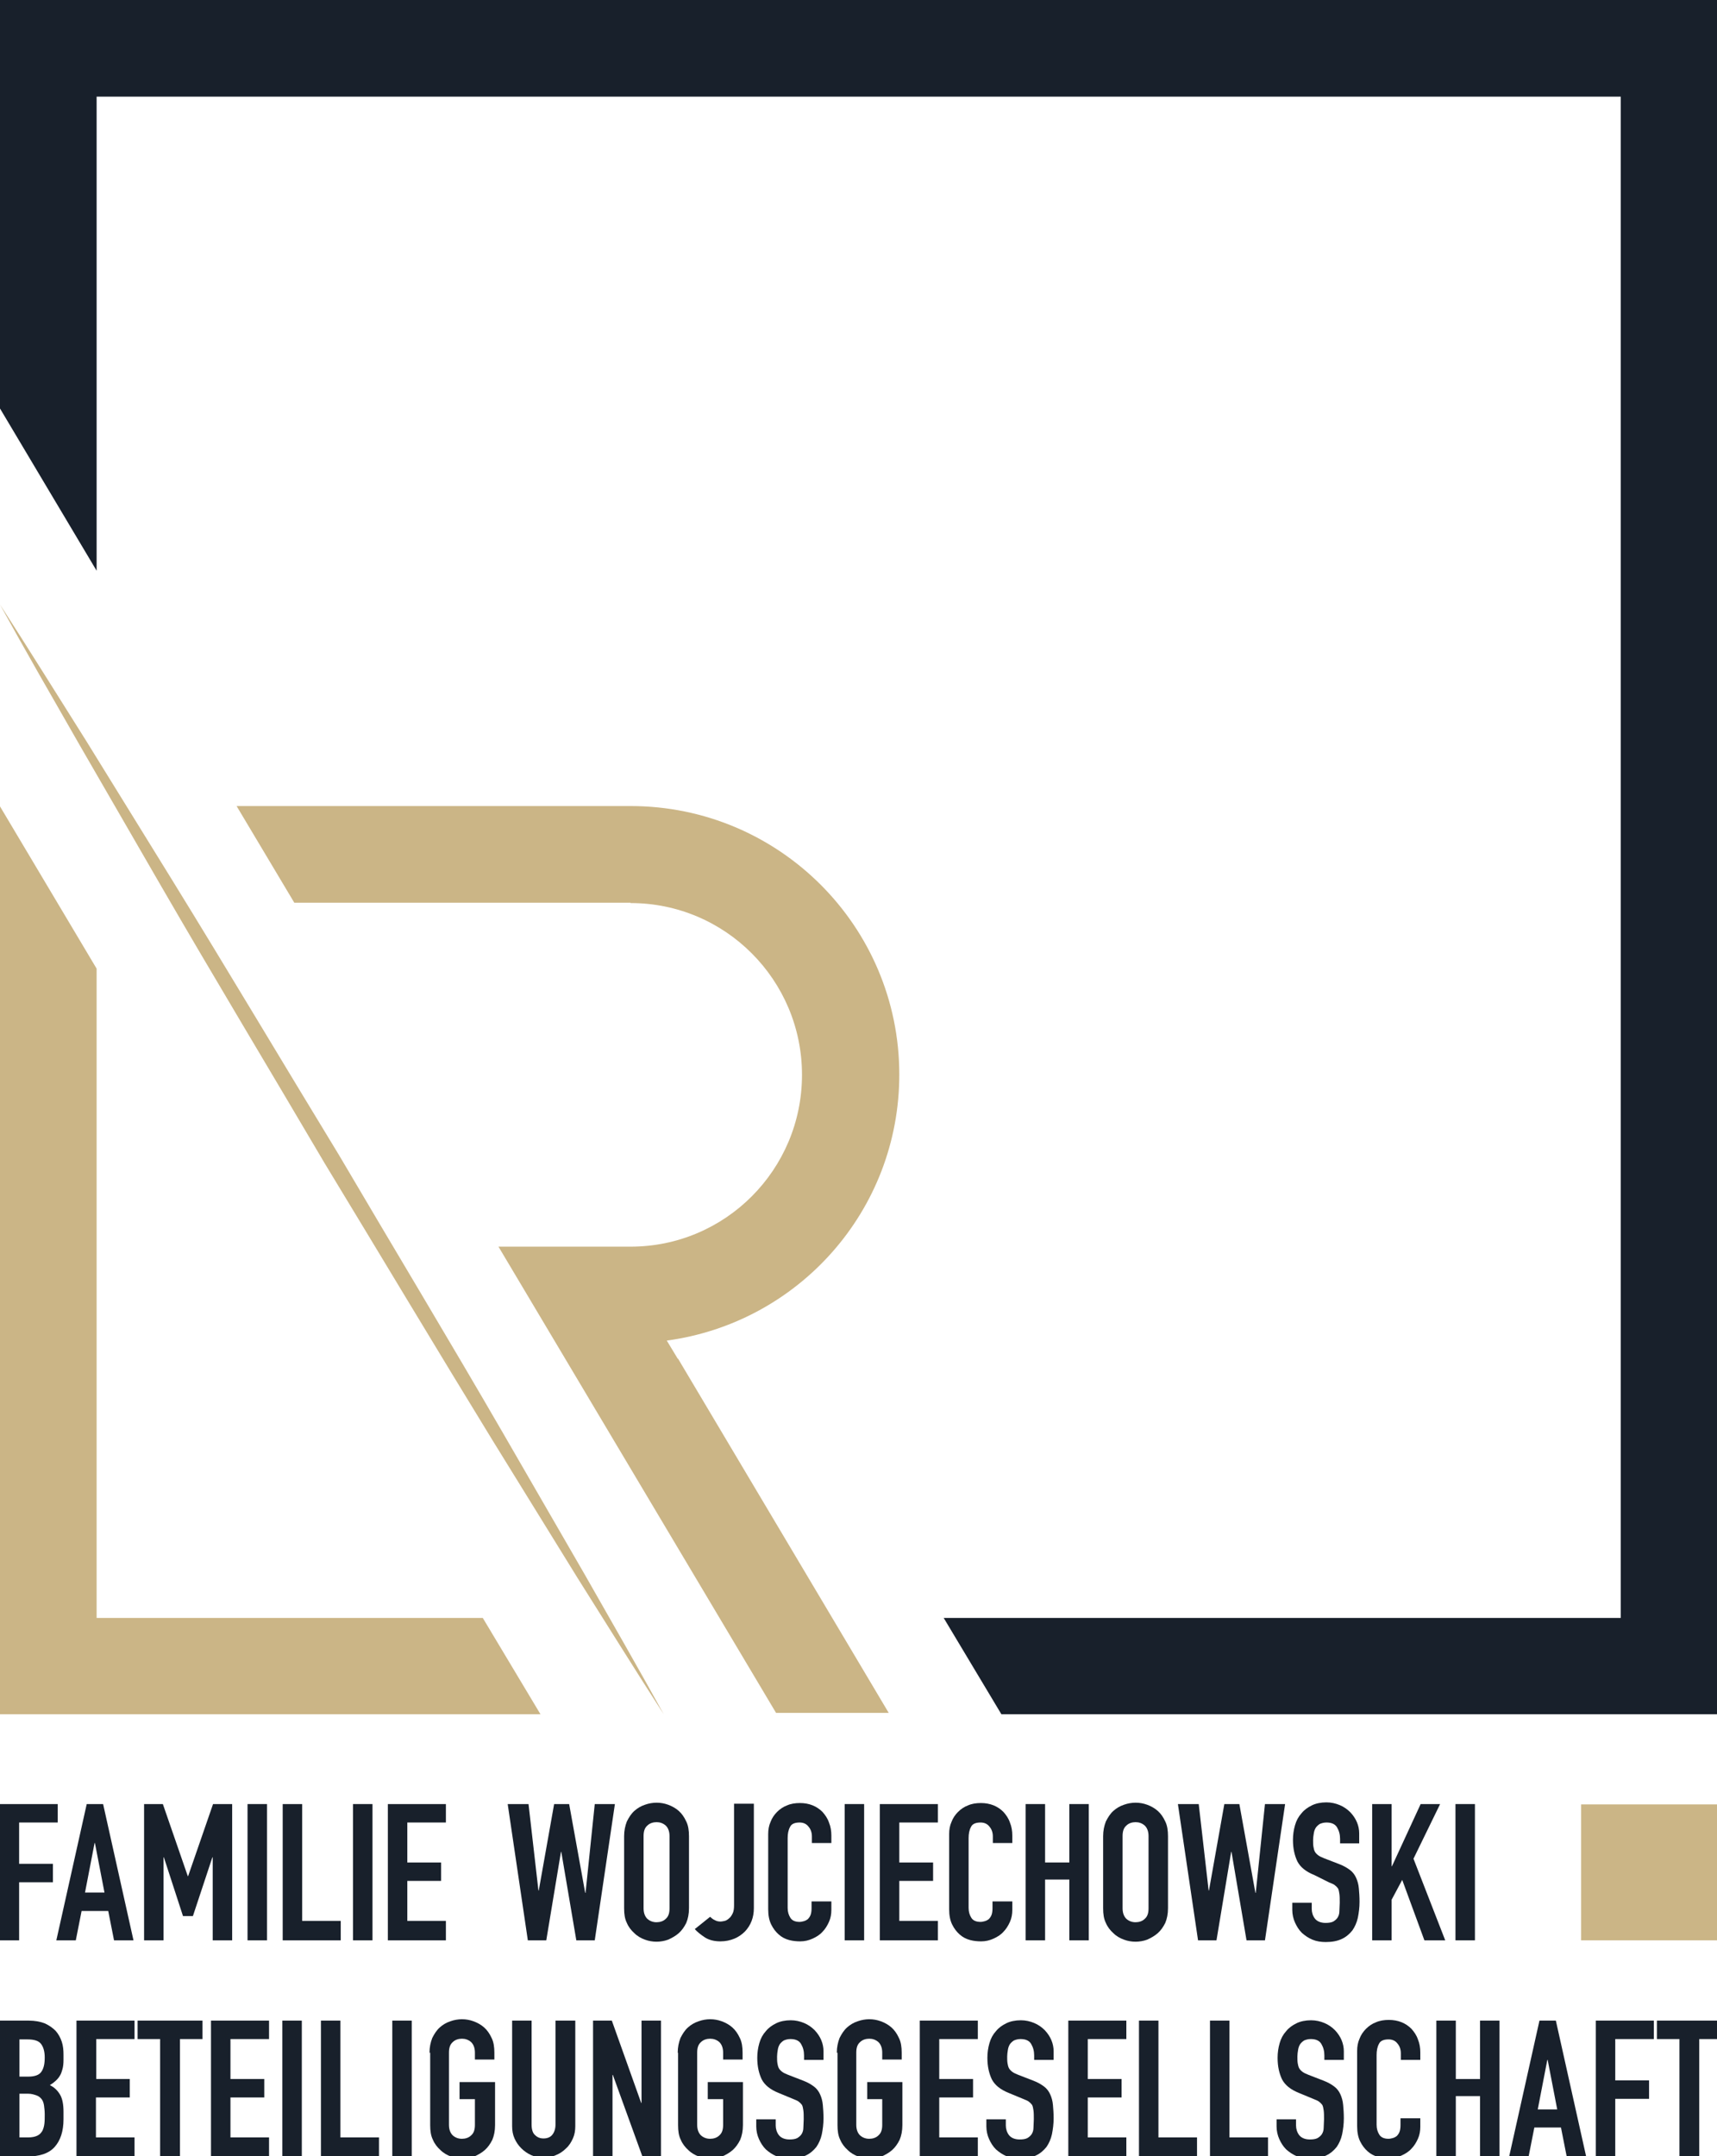
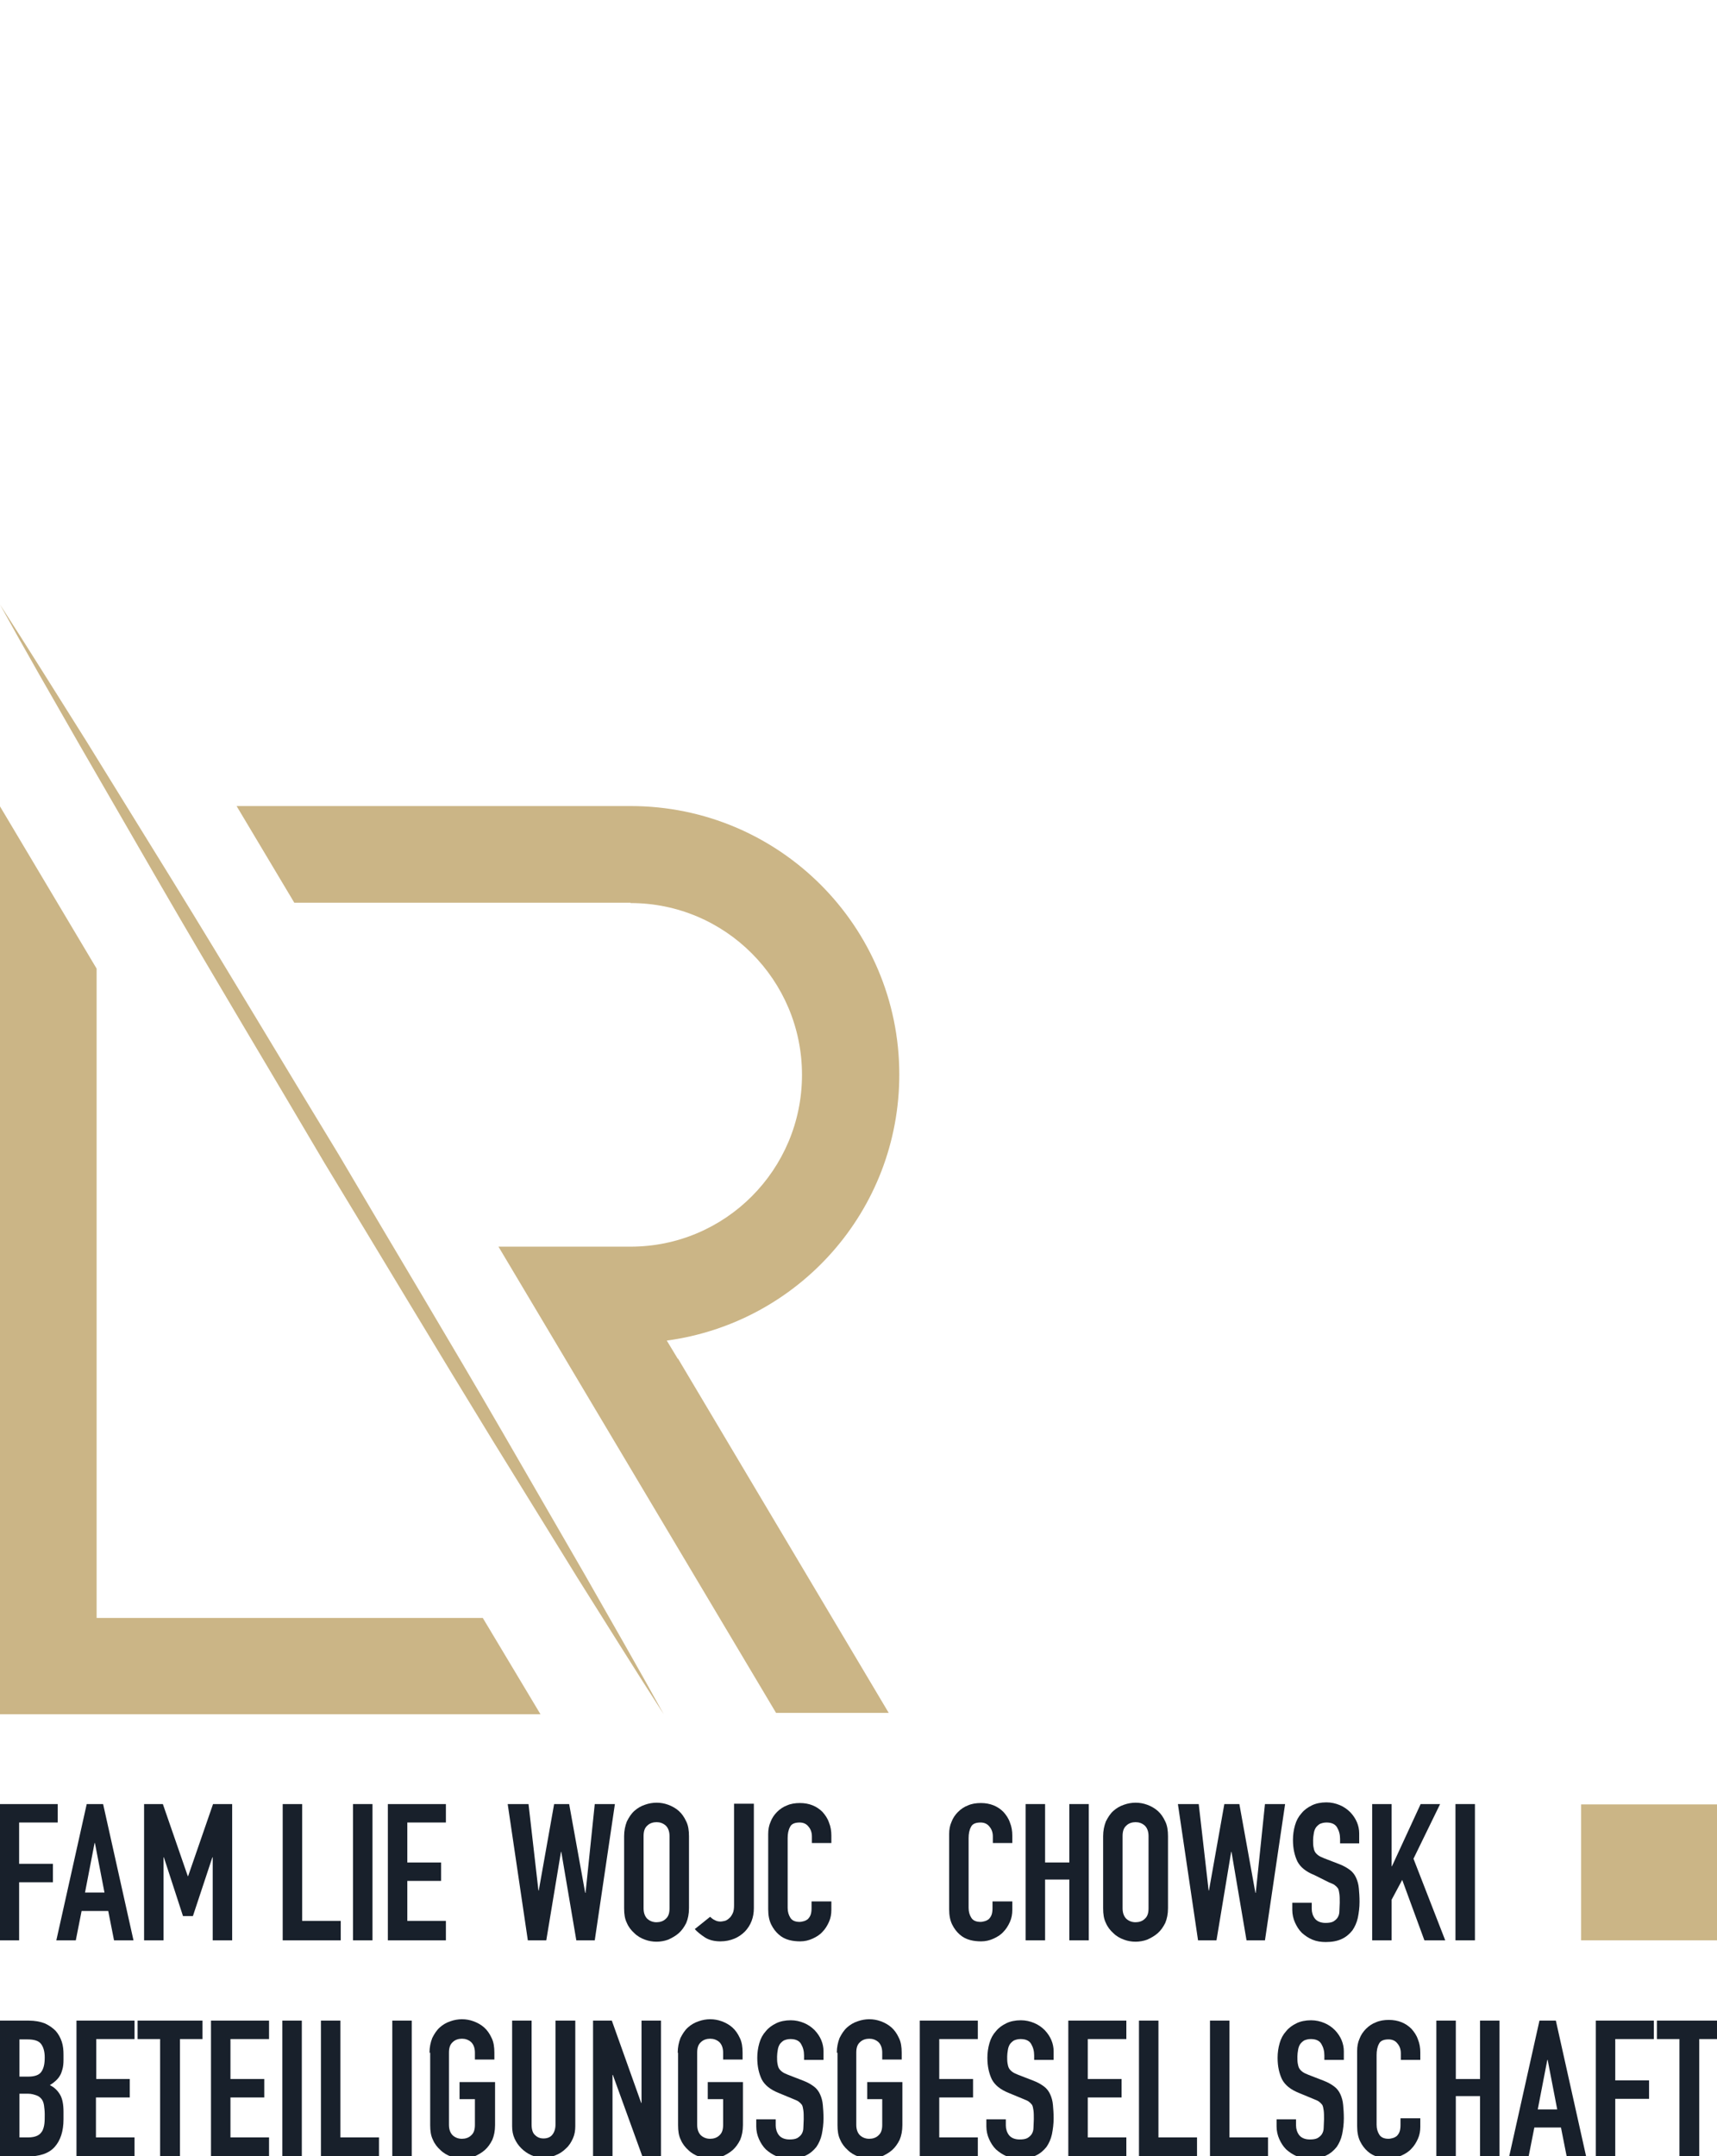
<svg xmlns="http://www.w3.org/2000/svg" version="1.1" id="Ebene_1" x="0px" y="0px" viewBox="0 0 502.9 631.3" style="enable-background:new 0 0 502.9 631.3;" xml:space="preserve">
  <style type="text/css">
	.st0{fill:#18202B;}
	.st1{fill:#CBB586;}
</style>
-   <polygon class="st0" points="502.9,0 0,0 0,119.6 28.3,167.1 28.3,28.3 474.7,28.3 474.7,473.7 276.4,473.7 293.3,501.9   502.9,501.9 502.9,501.9 502.9,0 " />
  <g>
    <path class="st0" d="M-0.1,568.1v-39.9h17v5.4H5.6v12.1h9.9v5.4H5.6v17H-0.1z" />
    <path class="st0" d="M16.5,568.1l8.9-39.9h4.8l8.9,39.9h-5.7l-1.7-8.6h-7.8l-1.7,8.6H16.5z M30.6,554.1l-2.8-14.5h-0.1l-2.8,14.5   H30.6z" />
    <path class="st0" d="M42.2,568.1v-39.9h5.5l7.3,21.1h0.1l7.3-21.1H68v39.9h-5.7v-24.3h-0.1L56.5,561h-2.9L48,543.8h-0.1v24.3H42.2z   " />
-     <path class="st0" d="M72.5,568.1v-39.9h5.7v39.9H72.5z" />
    <path class="st0" d="M82.8,568.1v-39.9h5.7v34.2h11.3v5.7H82.8z" />
    <path class="st0" d="M103.4,568.1v-39.9h5.7v39.9H103.4z" />
    <path class="st0" d="M113.6,568.1v-39.9h17v5.4h-11.3v11.7h9.9v5.4h-9.9v11.7h11.3v5.7H113.6z" />
    <path class="st0" d="M180.1,528.2l-5.9,39.9h-5.4l-4.4-25.9h-0.1l-4.3,25.9h-5.4l-5.9-39.9h6.1l2.9,25.3h0.1l4.5-25.3h4.4l4.7,26   h0.1l2.7-26H180.1z" />
    <path class="st0" d="M182.8,537.6c0-1.6,0.3-3,0.8-4.3c0.6-1.2,1.3-2.3,2.2-3.1c0.9-0.8,1.9-1.4,3.1-1.8c1.1-0.4,2.3-0.6,3.4-0.6   c1.2,0,2.3,0.2,3.4,0.6c1.1,0.4,2.2,1,3.1,1.8c0.9,0.8,1.6,1.8,2.2,3.1c0.6,1.2,0.8,2.7,0.8,4.3v21.1c0,1.7-0.3,3.1-0.8,4.3   c-0.6,1.2-1.3,2.2-2.2,3c-0.9,0.8-2,1.4-3.1,1.9c-1.1,0.4-2.3,0.6-3.4,0.6c-1.2,0-2.3-0.2-3.4-0.6c-1.1-0.4-2.2-1-3.1-1.9   c-0.9-0.8-1.7-1.8-2.2-3c-0.6-1.2-0.8-2.6-0.8-4.3V537.6z M188.5,558.7c0,1.4,0.4,2.4,1.1,3.1c0.8,0.7,1.7,1,2.7,1c1,0,2-0.3,2.7-1   c0.8-0.7,1.1-1.7,1.1-3.1v-21.1c0-1.4-0.4-2.4-1.1-3.1c-0.8-0.7-1.7-1-2.7-1c-1,0-2,0.3-2.7,1c-0.8,0.7-1.1,1.7-1.1,3.1V558.7z" />
    <path class="st0" d="M220.8,528.2v30.5c0,2.7-0.9,5-2.6,6.8c-0.9,0.9-1.9,1.6-3.1,2.1c-1.2,0.5-2.6,0.8-4.1,0.8   c-1.8,0-3.4-0.4-4.6-1.2c-1.2-0.8-2.2-1.6-2.9-2.4l4.5-3.6c0.4,0.4,0.9,0.8,1.4,1c0.5,0.3,1.1,0.4,1.7,0.4c0.3,0,0.7-0.1,1.2-0.2   c0.4-0.1,0.9-0.4,1.3-0.8c0.4-0.3,0.7-0.8,1-1.4c0.3-0.6,0.4-1.4,0.4-2.4v-29.7H220.8z" />
    <path class="st0" d="M243.5,556.7v2.5c0,1.2-0.2,2.4-0.7,3.5c-0.5,1.1-1.1,2.1-1.9,2.9c-0.8,0.9-1.8,1.5-2.9,2   c-1.1,0.5-2.3,0.8-3.6,0.8c-1.1,0-2.2-0.1-3.3-0.4c-1.1-0.3-2.1-0.8-3-1.6s-1.6-1.7-2.2-2.9c-0.6-1.2-0.9-2.7-0.9-4.5v-22   c0-1.3,0.2-2.5,0.7-3.6c0.4-1.1,1.1-2.1,1.9-2.9s1.8-1.5,2.9-1.9c1.1-0.5,2.4-0.7,3.8-0.7c2.7,0,4.9,0.9,6.6,2.6   c0.8,0.9,1.5,1.9,1.9,3.1c0.5,1.2,0.7,2.5,0.7,3.8v2.2h-5.7v-1.9c0-1.1-0.3-2.1-1-2.9c-0.6-0.8-1.5-1.2-2.6-1.2   c-1.4,0-2.4,0.4-2.8,1.3c-0.5,0.9-0.7,2-0.7,3.3v20.4c0,1.2,0.3,2.1,0.8,2.9c0.5,0.8,1.4,1.2,2.7,1.2c0.4,0,0.8-0.1,1.2-0.2   c0.4-0.1,0.8-0.3,1.2-0.6c0.3-0.3,0.6-0.7,0.8-1.2c0.2-0.5,0.3-1.2,0.3-2v-2H243.5z" />
-     <path class="st0" d="M247.4,568.1v-39.9h5.7v39.9H247.4z" />
-     <path class="st0" d="M257.7,568.1v-39.9h17v5.4h-11.3v11.7h9.9v5.4h-9.9v11.7h11.3v5.7H257.7z" />
    <path class="st0" d="M296.5,556.7v2.5c0,1.2-0.2,2.4-0.7,3.5c-0.5,1.1-1.1,2.1-1.9,2.9c-0.8,0.9-1.8,1.5-2.9,2   c-1.1,0.5-2.3,0.8-3.6,0.8c-1.1,0-2.2-0.1-3.3-0.4c-1.1-0.3-2.1-0.8-3-1.6s-1.6-1.7-2.2-2.9c-0.6-1.2-0.9-2.7-0.9-4.5v-22   c0-1.3,0.2-2.5,0.7-3.6c0.4-1.1,1.1-2.1,1.9-2.9s1.8-1.5,2.9-1.9c1.1-0.5,2.4-0.7,3.8-0.7c2.7,0,4.9,0.9,6.6,2.6   c0.8,0.9,1.5,1.9,1.9,3.1c0.5,1.2,0.7,2.5,0.7,3.8v2.2h-5.7v-1.9c0-1.1-0.3-2.1-1-2.9c-0.6-0.8-1.5-1.2-2.6-1.2   c-1.4,0-2.4,0.4-2.8,1.3c-0.5,0.9-0.7,2-0.7,3.3v20.4c0,1.2,0.3,2.1,0.8,2.9c0.5,0.8,1.4,1.2,2.7,1.2c0.4,0,0.8-0.1,1.2-0.2   c0.4-0.1,0.8-0.3,1.2-0.6c0.3-0.3,0.6-0.7,0.8-1.2c0.2-0.5,0.3-1.2,0.3-2v-2H296.5z" />
    <path class="st0" d="M300.4,568.1v-39.9h5.7v17.1h7.1v-17.1h5.7v39.9h-5.7v-17.8h-7.1v17.8H300.4z" />
    <path class="st0" d="M323.1,537.6c0-1.6,0.3-3,0.8-4.3c0.6-1.2,1.3-2.3,2.2-3.1c0.9-0.8,1.9-1.4,3.1-1.8c1.1-0.4,2.3-0.6,3.4-0.6   c1.2,0,2.3,0.2,3.4,0.6c1.1,0.4,2.2,1,3.1,1.8c0.9,0.8,1.6,1.8,2.2,3.1c0.6,1.2,0.8,2.7,0.8,4.3v21.1c0,1.7-0.3,3.1-0.8,4.3   c-0.6,1.2-1.3,2.2-2.2,3c-0.9,0.8-2,1.4-3.1,1.9c-1.1,0.4-2.3,0.6-3.4,0.6c-1.2,0-2.3-0.2-3.4-0.6c-1.1-0.4-2.2-1-3.1-1.9   c-0.9-0.8-1.7-1.8-2.2-3c-0.6-1.2-0.8-2.6-0.8-4.3V537.6z M328.8,558.7c0,1.4,0.4,2.4,1.1,3.1c0.8,0.7,1.7,1,2.7,1c1,0,2-0.3,2.7-1   c0.8-0.7,1.1-1.7,1.1-3.1v-21.1c0-1.4-0.4-2.4-1.1-3.1c-0.8-0.7-1.7-1-2.7-1c-1,0-2,0.3-2.7,1c-0.8,0.7-1.1,1.7-1.1,3.1V558.7z" />
    <path class="st0" d="M376.4,528.2l-5.9,39.9h-5.4l-4.4-25.9h-0.1l-4.3,25.9h-5.4l-5.9-39.9h6.1l2.9,25.3h0.1l4.5-25.3h4.4l4.7,26   h0.1l2.7-26H376.4z" />
    <path class="st0" d="M398.2,539.7h-5.7v-1.3c0-1.3-0.3-2.4-0.9-3.4c-0.6-1-1.7-1.4-3.1-1.4c-0.8,0-1.4,0.2-1.9,0.4   c-0.5,0.3-0.9,0.7-1.2,1.1c-0.3,0.5-0.5,1-0.6,1.7c-0.1,0.6-0.2,1.3-0.2,1.9c0,0.8,0,1.4,0.1,2s0.2,1,0.4,1.4   c0.2,0.4,0.6,0.8,1,1.1c0.4,0.3,1,0.6,1.8,0.9l4.4,1.7c1.3,0.5,2.3,1.1,3.1,1.7s1.4,1.4,1.8,2.3c0.4,0.9,0.7,1.9,0.8,3.1   c0.1,1.1,0.2,2.4,0.2,3.9c0,1.7-0.2,3.2-0.5,4.7c-0.3,1.4-0.9,2.7-1.6,3.7c-0.8,1-1.8,1.9-3.1,2.5c-1.3,0.6-2.8,0.9-4.7,0.9   c-1.4,0-2.7-0.2-3.9-0.7s-2.2-1.2-3.1-2c-0.9-0.9-1.5-1.9-2-3c-0.5-1.1-0.8-2.4-0.8-3.7v-2.1h5.7v1.8c0,1,0.3,2,0.9,2.8   c0.6,0.8,1.7,1.3,3.1,1.3c1,0,1.7-0.1,2.3-0.4c0.5-0.3,1-0.7,1.3-1.2c0.3-0.5,0.5-1.1,0.5-1.9s0.1-1.5,0.1-2.4c0-1,0-1.9-0.1-2.6   s-0.2-1.2-0.4-1.6c-0.3-0.4-0.6-0.7-1-1c-0.4-0.3-1-0.5-1.7-0.8L385,549c-2.5-1-4.1-2.3-5-4c-0.8-1.7-1.3-3.7-1.3-6.3   c0-1.5,0.2-2.9,0.6-4.3s1-2.5,1.9-3.5c0.8-1,1.8-1.7,3-2.3c1.2-0.6,2.7-0.9,4.3-0.9c1.4,0,2.7,0.3,3.9,0.8c1.2,0.5,2.2,1.2,3.1,2.1   c1.7,1.8,2.6,3.9,2.6,6.2V539.7z" />
    <path class="st0" d="M401.9,568.1v-39.9h5.7v18.2h0.1l8.4-18.2h5.7l-7.8,16l9.3,23.9h-6.1l-6.5-17.7l-3.1,5.8v11.9H401.9z" />
    <path class="st0" d="M426.3,568.1v-39.9h5.7v39.9H426.3z" />
  </g>
  <g>
    <path class="st0" d="M0,631.5v-39.9h8.4c1.8,0,3.4,0.3,4.7,0.8c1.3,0.6,2.3,1.3,3.2,2.2c0.8,0.9,1.4,2,1.8,3.2   c0.4,1.2,0.5,2.5,0.5,3.8v1.5c0,1.1-0.1,2-0.3,2.7c-0.2,0.7-0.4,1.4-0.8,2c-0.6,1-1.6,1.9-2.9,2.7c1.3,0.6,2.3,1.6,3,2.8s1,2.9,1,5   v2.2c0,3.5-0.9,6.2-2.6,8.1c-1.7,1.9-4.4,2.8-8.2,2.8H0z M5.7,597v11h2.6c1.9,0,3.2-0.5,3.8-1.4c0.7-1,1-2.3,1-4.2   c0-1.8-0.4-3.1-1.1-4c-0.7-0.9-2-1.3-4-1.3H5.7z M5.7,613v12.8h2.5c1.2,0,2.1-0.2,2.7-0.5c0.7-0.3,1.1-0.8,1.5-1.4   c0.3-0.6,0.5-1.3,0.6-2.1c0.1-0.8,0.1-1.7,0.1-2.7c0-1-0.1-1.9-0.2-2.6c-0.1-0.7-0.3-1.4-0.7-1.9c-0.4-0.5-0.9-0.9-1.5-1.1   S9.3,613,8.2,613H5.7z" />
    <path class="st0" d="M22.4,631.5v-39.9h17v5.4H28.2v11.7H38v5.4h-9.9v11.7h11.3v5.7H22.4z" />
    <path class="st0" d="M46.9,631.5V597h-6.6v-5.4h19v5.4h-6.6v34.5H46.9z" />
    <path class="st0" d="M61.8,631.5v-39.9h17v5.4H67.5v11.7h9.9v5.4h-9.9v11.7h11.3v5.7H61.8z" />
    <path class="st0" d="M82.7,631.5v-39.9h5.7v39.9H82.7z" />
    <path class="st0" d="M94,631.5v-39.9h5.7v34.2H111v5.7H94z" />
    <path class="st0" d="M114.9,631.5v-39.9h5.7v39.9H114.9z" />
    <path class="st0" d="M125.8,601c0-1.6,0.3-3,0.8-4.3c0.6-1.2,1.3-2.3,2.2-3.1c0.9-0.8,1.9-1.4,3.1-1.8c1.1-0.4,2.3-0.6,3.4-0.6   c1.2,0,2.3,0.2,3.4,0.6c1.1,0.4,2.2,1,3.1,1.8c0.9,0.8,1.6,1.8,2.2,3.1c0.6,1.2,0.8,2.7,0.8,4.3v2h-5.7v-2c0-1.4-0.4-2.4-1.1-3.1   c-0.8-0.7-1.7-1-2.7-1c-1,0-2,0.3-2.7,1c-0.8,0.7-1.1,1.7-1.1,3.1v21.1c0,1.4,0.4,2.4,1.1,3.1c0.8,0.7,1.7,1,2.7,1c1,0,2-0.3,2.7-1   c0.8-0.7,1.1-1.7,1.1-3.1v-7.5h-4.5v-5H145v12.6c0,1.7-0.3,3.1-0.8,4.3c-0.6,1.2-1.3,2.2-2.2,3c-0.9,0.8-2,1.4-3.1,1.9   c-1.1,0.4-2.3,0.6-3.4,0.6c-1.2,0-2.3-0.2-3.4-0.6c-1.1-0.4-2.2-1-3.1-1.9c-0.9-0.8-1.7-1.8-2.2-3c-0.6-1.2-0.8-2.6-0.8-4.3V601z" />
    <path class="st0" d="M168.5,591.6v30.9c0,1.3-0.2,2.5-0.7,3.6c-0.5,1.1-1.1,2.1-2,2.9c-0.9,0.9-1.8,1.5-3,2   c-1.1,0.5-2.3,0.7-3.6,0.7c-1.3,0-2.5-0.2-3.6-0.7s-2.1-1.2-2.9-2c-0.9-0.9-1.5-1.8-2-2.9c-0.5-1.1-0.7-2.3-0.7-3.6v-30.9h5.7V622   c0,1.4,0.3,2.5,1,3.1c0.7,0.7,1.5,1,2.5,1c1,0,1.9-0.3,2.5-1s1-1.7,1-3.1v-30.4H168.5z" />
    <path class="st0" d="M173.7,631.5v-39.9h5.5l8.6,24.1h0.1v-24.1h5.7v39.9h-5.4l-8.7-24h-0.1v24H173.7z" />
    <path class="st0" d="M198.5,601c0-1.6,0.3-3,0.8-4.3c0.6-1.2,1.3-2.3,2.2-3.1c0.9-0.8,1.9-1.4,3.1-1.8c1.1-0.4,2.3-0.6,3.4-0.6   c1.2,0,2.3,0.2,3.4,0.6c1.1,0.4,2.2,1,3.1,1.8c0.9,0.8,1.6,1.8,2.2,3.1c0.6,1.2,0.8,2.7,0.8,4.3v2h-5.7v-2c0-1.4-0.4-2.4-1.1-3.1   c-0.8-0.7-1.7-1-2.7-1c-1,0-2,0.3-2.7,1c-0.8,0.7-1.1,1.7-1.1,3.1v21.1c0,1.4,0.4,2.4,1.1,3.1c0.8,0.7,1.7,1,2.7,1c1,0,2-0.3,2.7-1   c0.8-0.7,1.1-1.7,1.1-3.1v-7.5h-4.5v-5h10.3v12.6c0,1.7-0.3,3.1-0.8,4.3c-0.6,1.2-1.3,2.2-2.2,3c-0.9,0.8-2,1.4-3.1,1.9   c-1.1,0.4-2.3,0.6-3.4,0.6c-1.2,0-2.3-0.2-3.4-0.6c-1.1-0.4-2.2-1-3.1-1.9c-0.9-0.8-1.7-1.8-2.2-3c-0.6-1.2-0.8-2.6-0.8-4.3V601z" />
    <path class="st0" d="M241.2,603.1h-5.7v-1.3c0-1.3-0.3-2.4-0.9-3.4c-0.6-1-1.7-1.4-3.1-1.4c-0.8,0-1.4,0.2-1.9,0.4   c-0.5,0.3-0.9,0.7-1.2,1.1c-0.3,0.5-0.5,1-0.6,1.7c-0.1,0.6-0.2,1.3-0.2,1.9c0,0.8,0,1.4,0.1,2s0.2,1,0.4,1.4   c0.2,0.4,0.6,0.8,1,1.1c0.4,0.3,1,0.6,1.8,0.9l4.4,1.7c1.3,0.5,2.3,1.1,3.1,1.7s1.4,1.4,1.8,2.3c0.4,0.9,0.7,1.9,0.8,3.1   c0.1,1.1,0.2,2.4,0.2,3.9c0,1.7-0.2,3.2-0.5,4.7c-0.3,1.4-0.9,2.7-1.6,3.7c-0.8,1-1.8,1.9-3.1,2.5c-1.3,0.6-2.8,0.9-4.7,0.9   c-1.4,0-2.7-0.2-3.9-0.7s-2.2-1.2-3.1-2c-0.9-0.9-1.5-1.9-2-3c-0.5-1.1-0.8-2.4-0.8-3.7v-2.1h5.7v1.8c0,1,0.3,2,0.9,2.8   c0.6,0.8,1.7,1.3,3.1,1.3c1,0,1.7-0.1,2.3-0.4c0.5-0.3,1-0.7,1.3-1.2c0.3-0.5,0.5-1.1,0.5-1.9s0.1-1.5,0.1-2.4c0-1,0-1.9-0.1-2.6   s-0.2-1.2-0.4-1.6c-0.3-0.4-0.6-0.7-1-1c-0.4-0.3-1-0.5-1.7-0.8l-4.1-1.7c-2.5-1-4.1-2.3-5-4c-0.8-1.7-1.3-3.7-1.3-6.3   c0-1.5,0.2-2.9,0.6-4.3s1-2.5,1.9-3.5c0.8-1,1.8-1.7,3-2.3c1.2-0.6,2.7-0.9,4.3-0.9c1.4,0,2.7,0.3,3.9,0.8c1.2,0.5,2.2,1.2,3.1,2.1   c1.7,1.8,2.6,3.9,2.6,6.2V603.1z" />
    <path class="st0" d="M245.1,601c0-1.6,0.3-3,0.8-4.3c0.6-1.2,1.3-2.3,2.2-3.1c0.9-0.8,1.9-1.4,3.1-1.8c1.1-0.4,2.3-0.6,3.4-0.6   c1.2,0,2.3,0.2,3.4,0.6c1.1,0.4,2.2,1,3.1,1.8c0.9,0.8,1.6,1.8,2.2,3.1c0.6,1.2,0.8,2.7,0.8,4.3v2h-5.7v-2c0-1.4-0.4-2.4-1.1-3.1   c-0.8-0.7-1.7-1-2.7-1c-1,0-2,0.3-2.7,1c-0.8,0.7-1.1,1.7-1.1,3.1v21.1c0,1.4,0.4,2.4,1.1,3.1c0.8,0.7,1.7,1,2.7,1c1,0,2-0.3,2.7-1   c0.8-0.7,1.1-1.7,1.1-3.1v-7.5H254v-5h10.3v12.6c0,1.7-0.3,3.1-0.8,4.3c-0.6,1.2-1.3,2.2-2.2,3c-0.9,0.8-2,1.4-3.1,1.9   c-1.1,0.4-2.3,0.6-3.4,0.6c-1.2,0-2.3-0.2-3.4-0.6c-1.1-0.4-2.2-1-3.1-1.9c-0.9-0.8-1.7-1.8-2.2-3c-0.6-1.2-0.8-2.6-0.8-4.3V601z" />
    <path class="st0" d="M269.4,631.5v-39.9h17v5.4h-11.3v11.7h9.9v5.4h-9.9v11.7h11.3v5.7H269.4z" />
    <path class="st0" d="M308.6,603.1h-5.7v-1.3c0-1.3-0.3-2.4-0.9-3.4c-0.6-1-1.7-1.4-3.1-1.4c-0.8,0-1.4,0.2-1.9,0.4   c-0.5,0.3-0.9,0.7-1.2,1.1c-0.3,0.5-0.5,1-0.6,1.7c-0.1,0.6-0.2,1.3-0.2,1.9c0,0.8,0,1.4,0.1,2s0.2,1,0.4,1.4   c0.2,0.4,0.6,0.8,1,1.1c0.4,0.3,1,0.6,1.8,0.9l4.4,1.7c1.3,0.5,2.3,1.1,3.1,1.7s1.4,1.4,1.8,2.3c0.4,0.9,0.7,1.9,0.8,3.1   c0.1,1.1,0.2,2.4,0.2,3.9c0,1.7-0.2,3.2-0.5,4.7c-0.3,1.4-0.9,2.7-1.6,3.7c-0.8,1-1.8,1.9-3.1,2.5c-1.3,0.6-2.8,0.9-4.7,0.9   c-1.4,0-2.7-0.2-3.9-0.7s-2.2-1.2-3.1-2c-0.9-0.9-1.5-1.9-2-3c-0.5-1.1-0.8-2.4-0.8-3.7v-2.1h5.7v1.8c0,1,0.3,2,0.9,2.8   c0.6,0.8,1.7,1.3,3.1,1.3c1,0,1.7-0.1,2.3-0.4c0.5-0.3,1-0.7,1.3-1.2c0.3-0.5,0.5-1.1,0.5-1.9s0.1-1.5,0.1-2.4c0-1,0-1.9-0.1-2.6   s-0.2-1.2-0.4-1.6c-0.3-0.4-0.6-0.7-1-1c-0.4-0.3-1-0.5-1.7-0.8l-4.1-1.7c-2.5-1-4.1-2.3-5-4c-0.8-1.7-1.3-3.7-1.3-6.3   c0-1.5,0.2-2.9,0.6-4.3s1-2.5,1.9-3.5c0.8-1,1.8-1.7,3-2.3c1.2-0.6,2.7-0.9,4.3-0.9c1.4,0,2.7,0.3,3.9,0.8c1.2,0.5,2.2,1.2,3.1,2.1   c1.7,1.8,2.6,3.9,2.6,6.2V603.1z" />
    <path class="st0" d="M312.9,631.5v-39.9h17v5.4h-11.3v11.7h9.9v5.4h-9.9v11.7h11.3v5.7H312.9z" />
    <path class="st0" d="M333.6,631.5v-39.9h5.7v34.2h11.3v5.7H333.6z" />
    <path class="st0" d="M354.4,631.5v-39.9h5.7v34.2h11.3v5.7H354.4z" />
    <path class="st0" d="M393.6,603.1h-5.7v-1.3c0-1.3-0.3-2.4-0.9-3.4c-0.6-1-1.7-1.4-3.1-1.4c-0.8,0-1.4,0.2-1.9,0.4   c-0.5,0.3-0.9,0.7-1.2,1.1c-0.3,0.5-0.5,1-0.6,1.7c-0.1,0.6-0.2,1.3-0.2,1.9c0,0.8,0,1.4,0.1,2s0.2,1,0.4,1.4   c0.2,0.4,0.6,0.8,1,1.1c0.4,0.3,1,0.6,1.8,0.9l4.4,1.7c1.3,0.5,2.3,1.1,3.1,1.7s1.4,1.4,1.8,2.3c0.4,0.9,0.7,1.9,0.8,3.1   c0.1,1.1,0.2,2.4,0.2,3.9c0,1.7-0.2,3.2-0.5,4.7c-0.3,1.4-0.9,2.7-1.6,3.7c-0.8,1-1.8,1.9-3.1,2.5c-1.3,0.6-2.8,0.9-4.7,0.9   c-1.4,0-2.7-0.2-3.9-0.7s-2.2-1.2-3.1-2c-0.9-0.9-1.5-1.9-2-3c-0.5-1.1-0.8-2.4-0.8-3.7v-2.1h5.7v1.8c0,1,0.3,2,0.9,2.8   c0.6,0.8,1.7,1.3,3.1,1.3c1,0,1.7-0.1,2.3-0.4c0.5-0.3,1-0.7,1.3-1.2c0.3-0.5,0.5-1.1,0.5-1.9s0.1-1.5,0.1-2.4c0-1,0-1.9-0.1-2.6   s-0.2-1.2-0.4-1.6c-0.3-0.4-0.6-0.7-1-1c-0.4-0.3-1-0.5-1.7-0.8l-4.1-1.7c-2.5-1-4.1-2.3-5-4c-0.8-1.7-1.3-3.7-1.3-6.3   c0-1.5,0.2-2.9,0.6-4.3s1-2.5,1.9-3.5c0.8-1,1.8-1.7,3-2.3c1.2-0.6,2.7-0.9,4.3-0.9c1.4,0,2.7,0.3,3.9,0.8c1.2,0.5,2.2,1.2,3.1,2.1   c1.7,1.8,2.6,3.9,2.6,6.2V603.1z" />
    <path class="st0" d="M416,620.2v2.5c0,1.2-0.2,2.4-0.7,3.5c-0.5,1.1-1.1,2.1-1.9,2.9c-0.8,0.9-1.8,1.5-2.9,2   c-1.1,0.5-2.3,0.8-3.6,0.8c-1.1,0-2.2-0.1-3.3-0.4c-1.1-0.3-2.1-0.8-3-1.6s-1.6-1.7-2.2-2.9c-0.6-1.2-0.9-2.7-0.9-4.5v-22   c0-1.3,0.2-2.5,0.7-3.6c0.4-1.1,1.1-2.1,1.9-2.9s1.8-1.5,2.9-1.9c1.1-0.5,2.4-0.7,3.8-0.7c2.7,0,4.9,0.9,6.6,2.6   c0.8,0.9,1.5,1.9,1.9,3.1c0.5,1.2,0.7,2.5,0.7,3.8v2.2h-5.7v-1.9c0-1.1-0.3-2.1-1-2.9c-0.6-0.8-1.5-1.2-2.6-1.2   c-1.4,0-2.4,0.4-2.8,1.3c-0.5,0.9-0.7,2-0.7,3.3v20.4c0,1.2,0.3,2.1,0.8,2.9c0.5,0.8,1.4,1.2,2.7,1.2c0.4,0,0.8-0.1,1.2-0.2   c0.4-0.1,0.8-0.3,1.2-0.6c0.3-0.3,0.6-0.7,0.8-1.2c0.2-0.5,0.3-1.2,0.3-2v-2H416z" />
    <path class="st0" d="M420.7,631.5v-39.9h5.7v17.1h7.1v-17.1h5.7v39.9h-5.7v-17.8h-7.1v17.8H420.7z" />
    <path class="st0" d="M442,631.5l8.9-39.9h4.8l8.9,39.9h-5.7l-1.7-8.6h-7.8l-1.7,8.6H442z M456.1,617.6l-2.8-14.5h-0.1l-2.8,14.5   H456.1z" />
    <path class="st0" d="M467.4,631.5v-39.9h17v5.4h-11.3v12.1h9.9v5.4h-9.9v17H467.4z" />
    <path class="st0" d="M491.9,631.5V597h-6.6v-5.4h19v5.4h-6.6v34.5H491.9z" />
  </g>
  <g>
    <polygon class="st1" points="158.3,501.9 141.4,473.7 28.3,473.7 28.3,283.6 0,236.1 0,501.5 0,501.5 0,501.9  " />
  </g>
  <path class="st1" d="M0,177c8.6,13.3,16.9,26.7,25.3,40l24.9,40.3c16.6,26.9,32.7,54,49.1,80.9c16,27.2,32.3,54.2,48.1,81.5l23.7,41  c7.8,13.7,15.7,27.4,23.3,41.2c-8.6-13.3-16.9-26.7-25.3-40l-24.9-40.3c-16.5-26.9-32.7-54-49.1-81c-16-27.2-32.3-54.2-48.1-81.5  l-23.7-41C15.5,204.5,7.6,190.8,0,177z" />
  <g>
    <path class="st1" d="M184.7,264.4c27.7,0,50.2,22.5,50.2,50.3S212.4,365,184.7,365H146l81.3,136.5h33l-61.7-103.7l-0.1,0l-3.2-5.3   c38.5-5.2,68.1-38,68.1-77.9c0-43.4-35.2-78.6-78.7-78.6H69.3l16.9,28.3H184.7z" />
  </g>
  <rect x="463.1" y="528.3" class="st1" width="39.8" height="39.8" />
</svg>